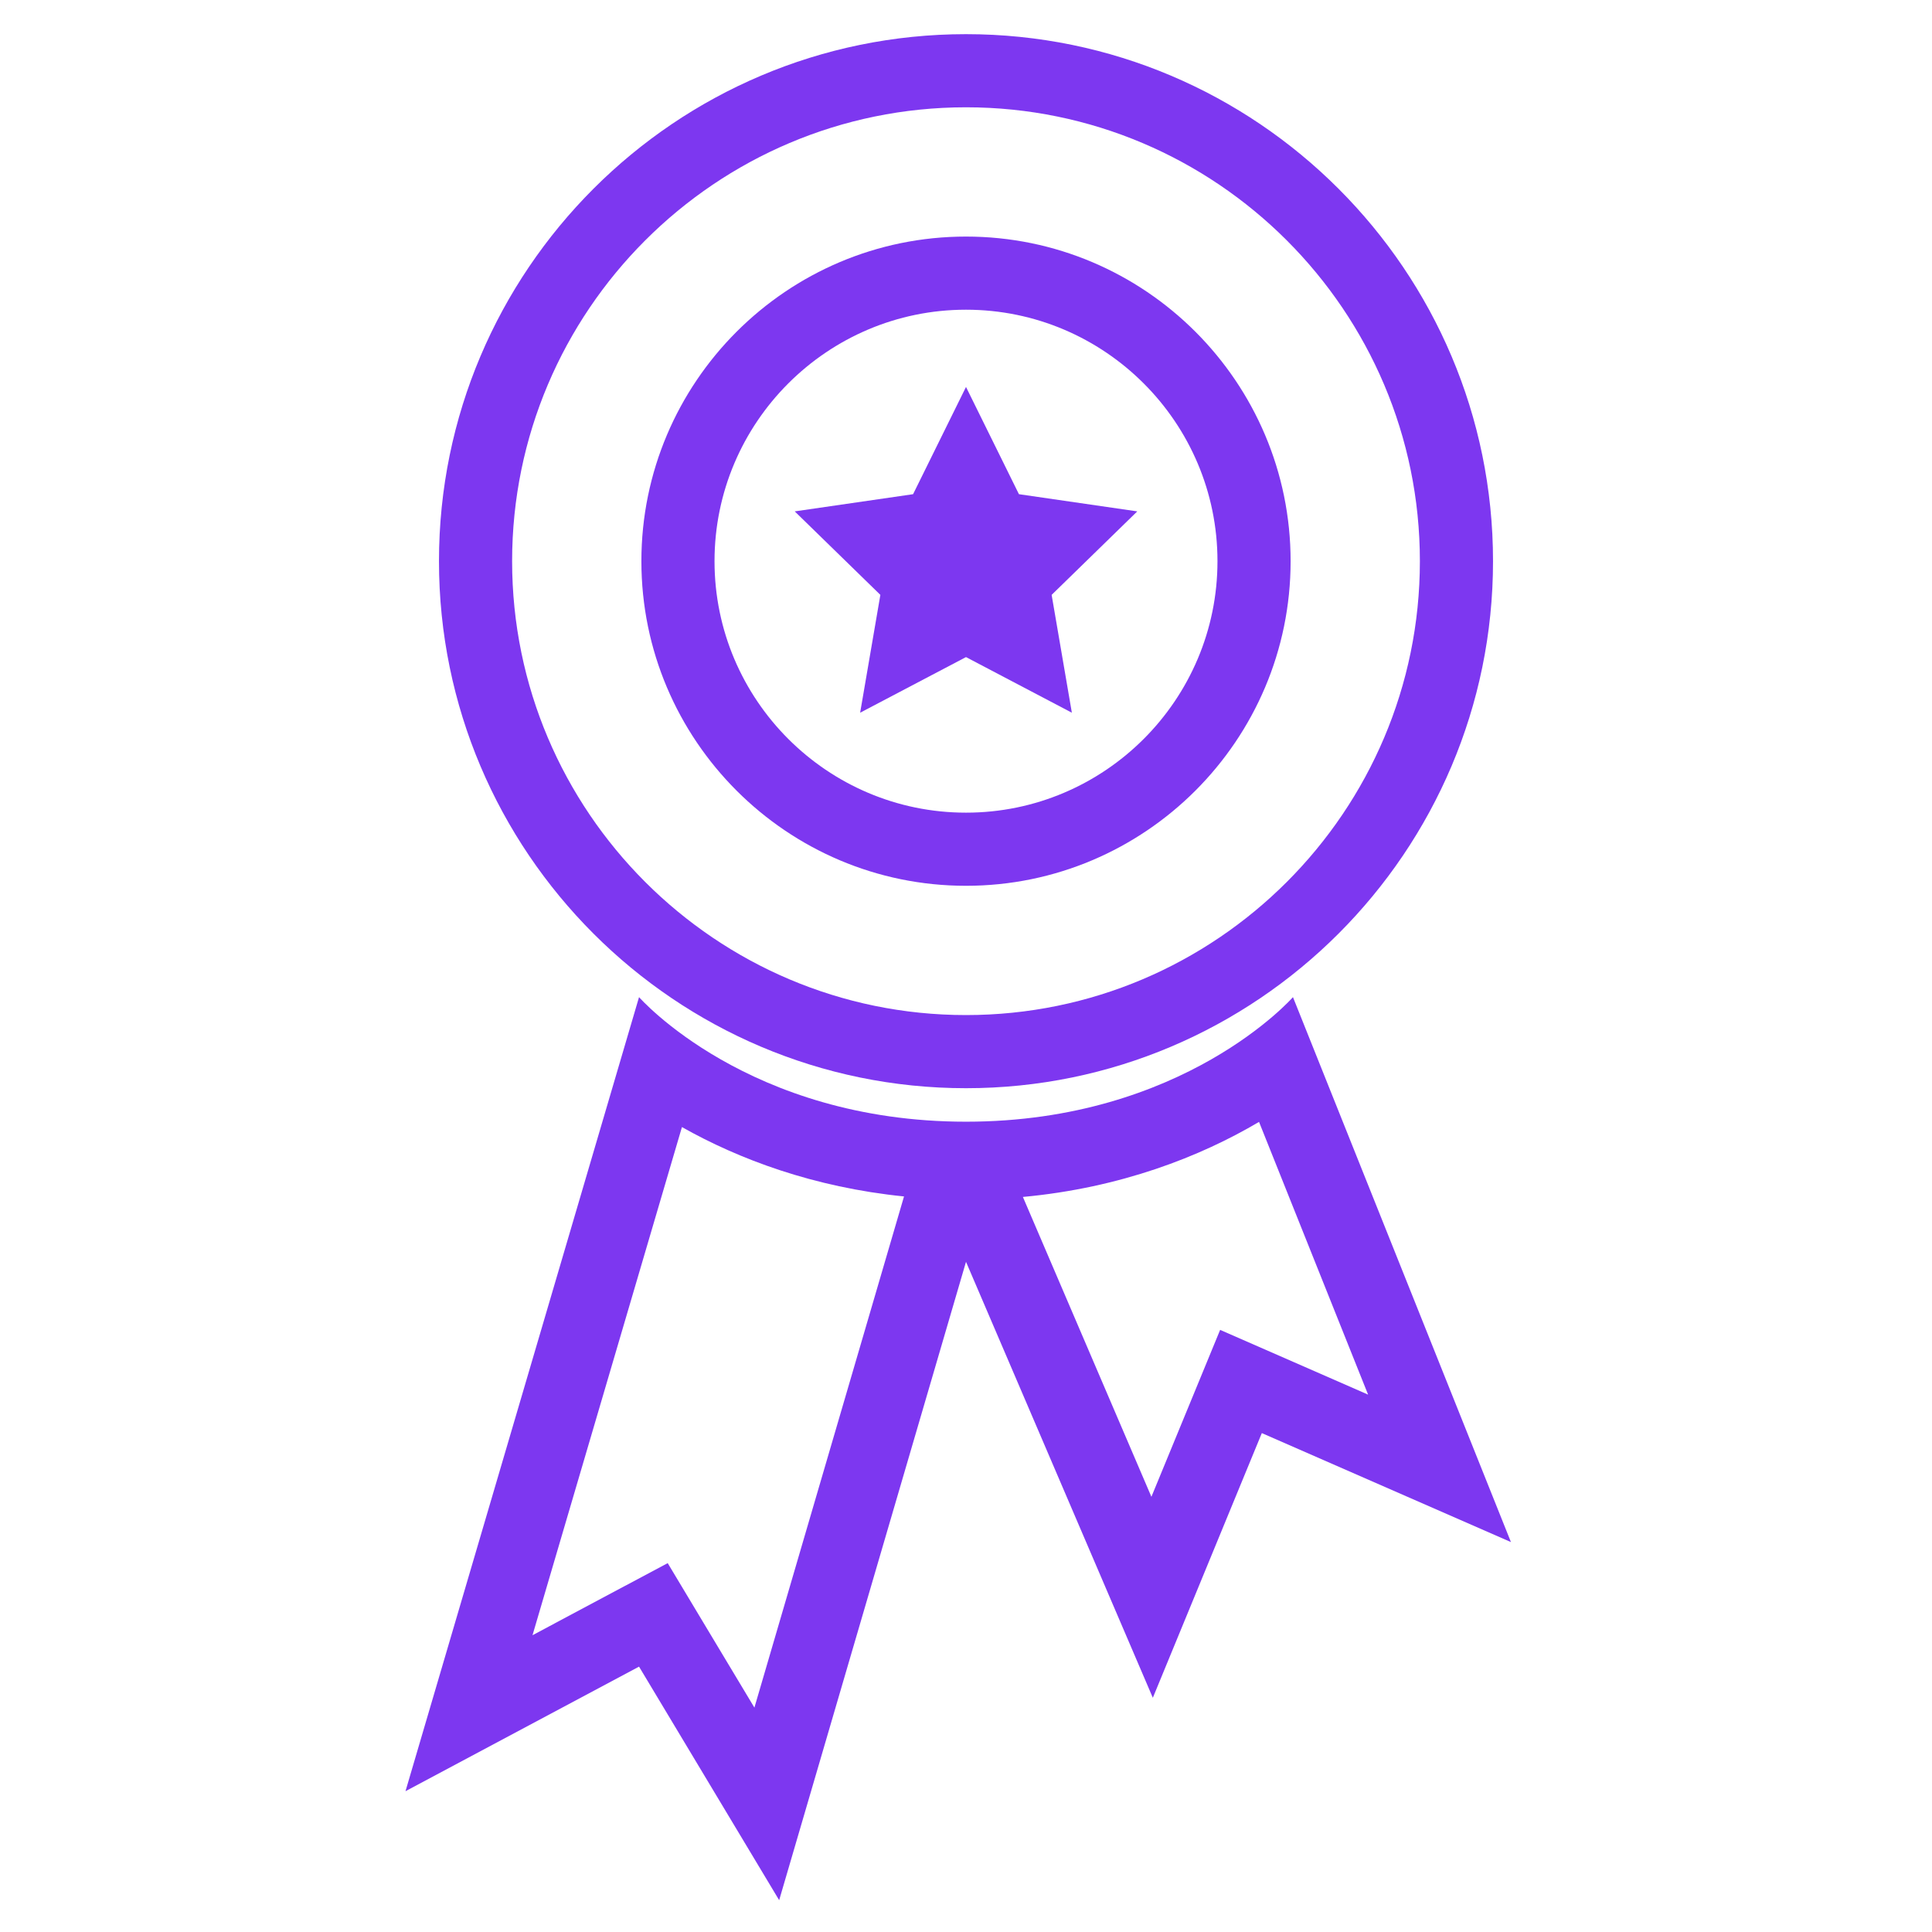
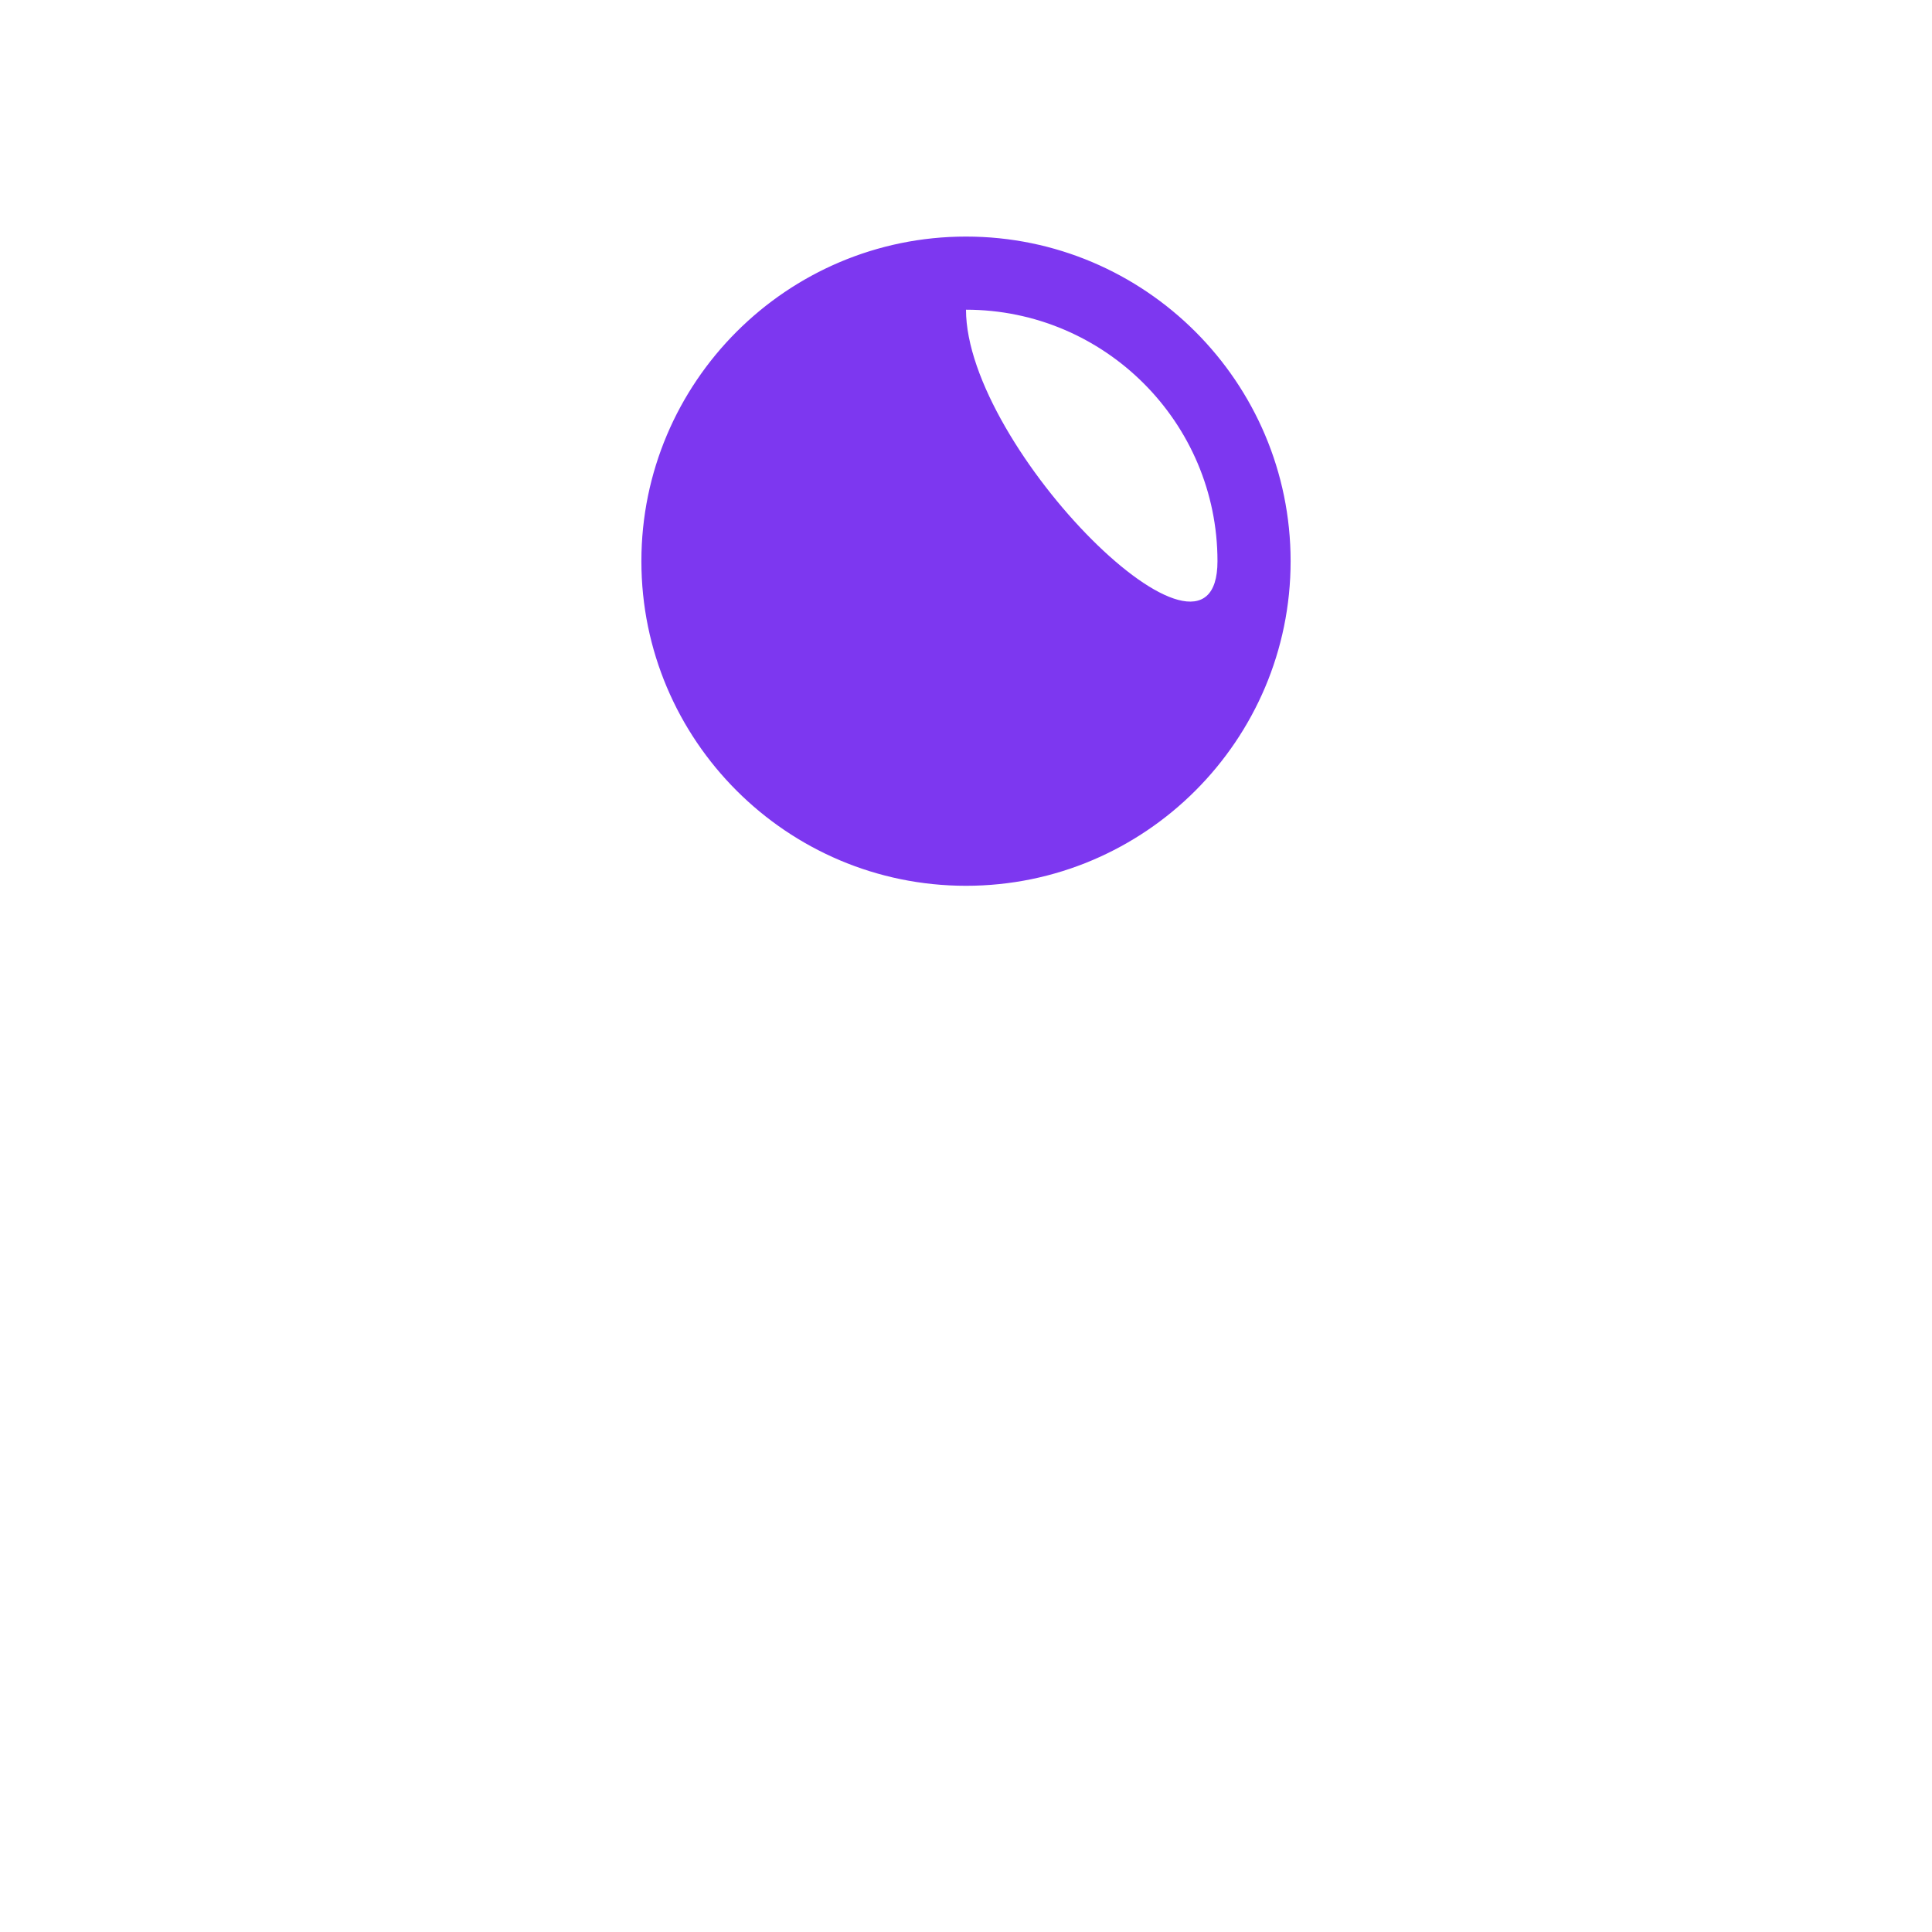
<svg xmlns="http://www.w3.org/2000/svg" version="1.1" id="Ebene_1" x="0px" y="0px" width="317px" height="317px" viewBox="0 0 317 317" enable-background="new 0 0 317 317" xml:space="preserve">
  <g>
-     <path fill="#7D37F0" d="M158.5,145.34c29.369,0,53.262-23.894,53.262-53.262S187.869,38.816,158.5,38.816   s-53.262,23.894-53.262,53.262S129.131,145.34,158.5,145.34z M158.5,50.816c22.752,0,41.262,18.51,41.262,41.262   s-18.51,41.262-41.262,41.262s-41.262-18.51-41.262-41.262S135.748,50.816,158.5,50.816z" />
-     <path fill="#7D37F0" d="M158.5,178.551c47.681,0,86.473-38.791,86.473-86.473S206.181,5.605,158.5,5.605   S72.027,44.396,72.027,92.078S110.819,178.551,158.5,178.551z M158.5,17.605c41.064,0,74.473,33.408,74.473,74.473   s-33.408,74.473-74.473,74.473s-74.473-33.408-74.473-74.473S117.436,17.605,158.5,17.605z" />
-     <path fill="#7D37F0" d="M212.148,163.609c0,0-17.883,20.438-53.648,20.438s-53.648-20.438-53.648-20.438l-38.32,130.289   l38.32-20.438l22.992,38.32L158.5,207.039l30.656,71.531l17.883-43.43l40.875,17.883L212.148,163.609z M146.24,203.451   l-22.458,76.733l-7.979-13.295l-6.247-10.413l-10.718,5.713l-11.466,6.117l24.521-83.377c9.278,5.242,21.572,9.88,36.437,11.382   L146.24,203.451z M200.198,218.206l-4.97,12.072l-6.307,15.315l-18.681-43.587l-2.405-5.613   c16.044-1.484,29.147-6.631,38.745-12.314l17.897,44.75l-12.319-5.392L200.198,218.206z" />
-     <polygon fill="#7D37F0" points="141.131,116.941 158.5,107.815 175.869,116.941 172.551,97.606 186.602,83.907 167.185,81.086    158.5,63.49 149.818,81.086 130.398,83.907 144.449,97.606  " />
+     <path fill="#7D37F0" d="M158.5,145.34c29.369,0,53.262-23.894,53.262-53.262S187.869,38.816,158.5,38.816   s-53.262,23.894-53.262,53.262S129.131,145.34,158.5,145.34z M158.5,50.816c22.752,0,41.262,18.51,41.262,41.262   s-41.262-18.51-41.262-41.262S135.748,50.816,158.5,50.816z" />
  </g>
</svg>